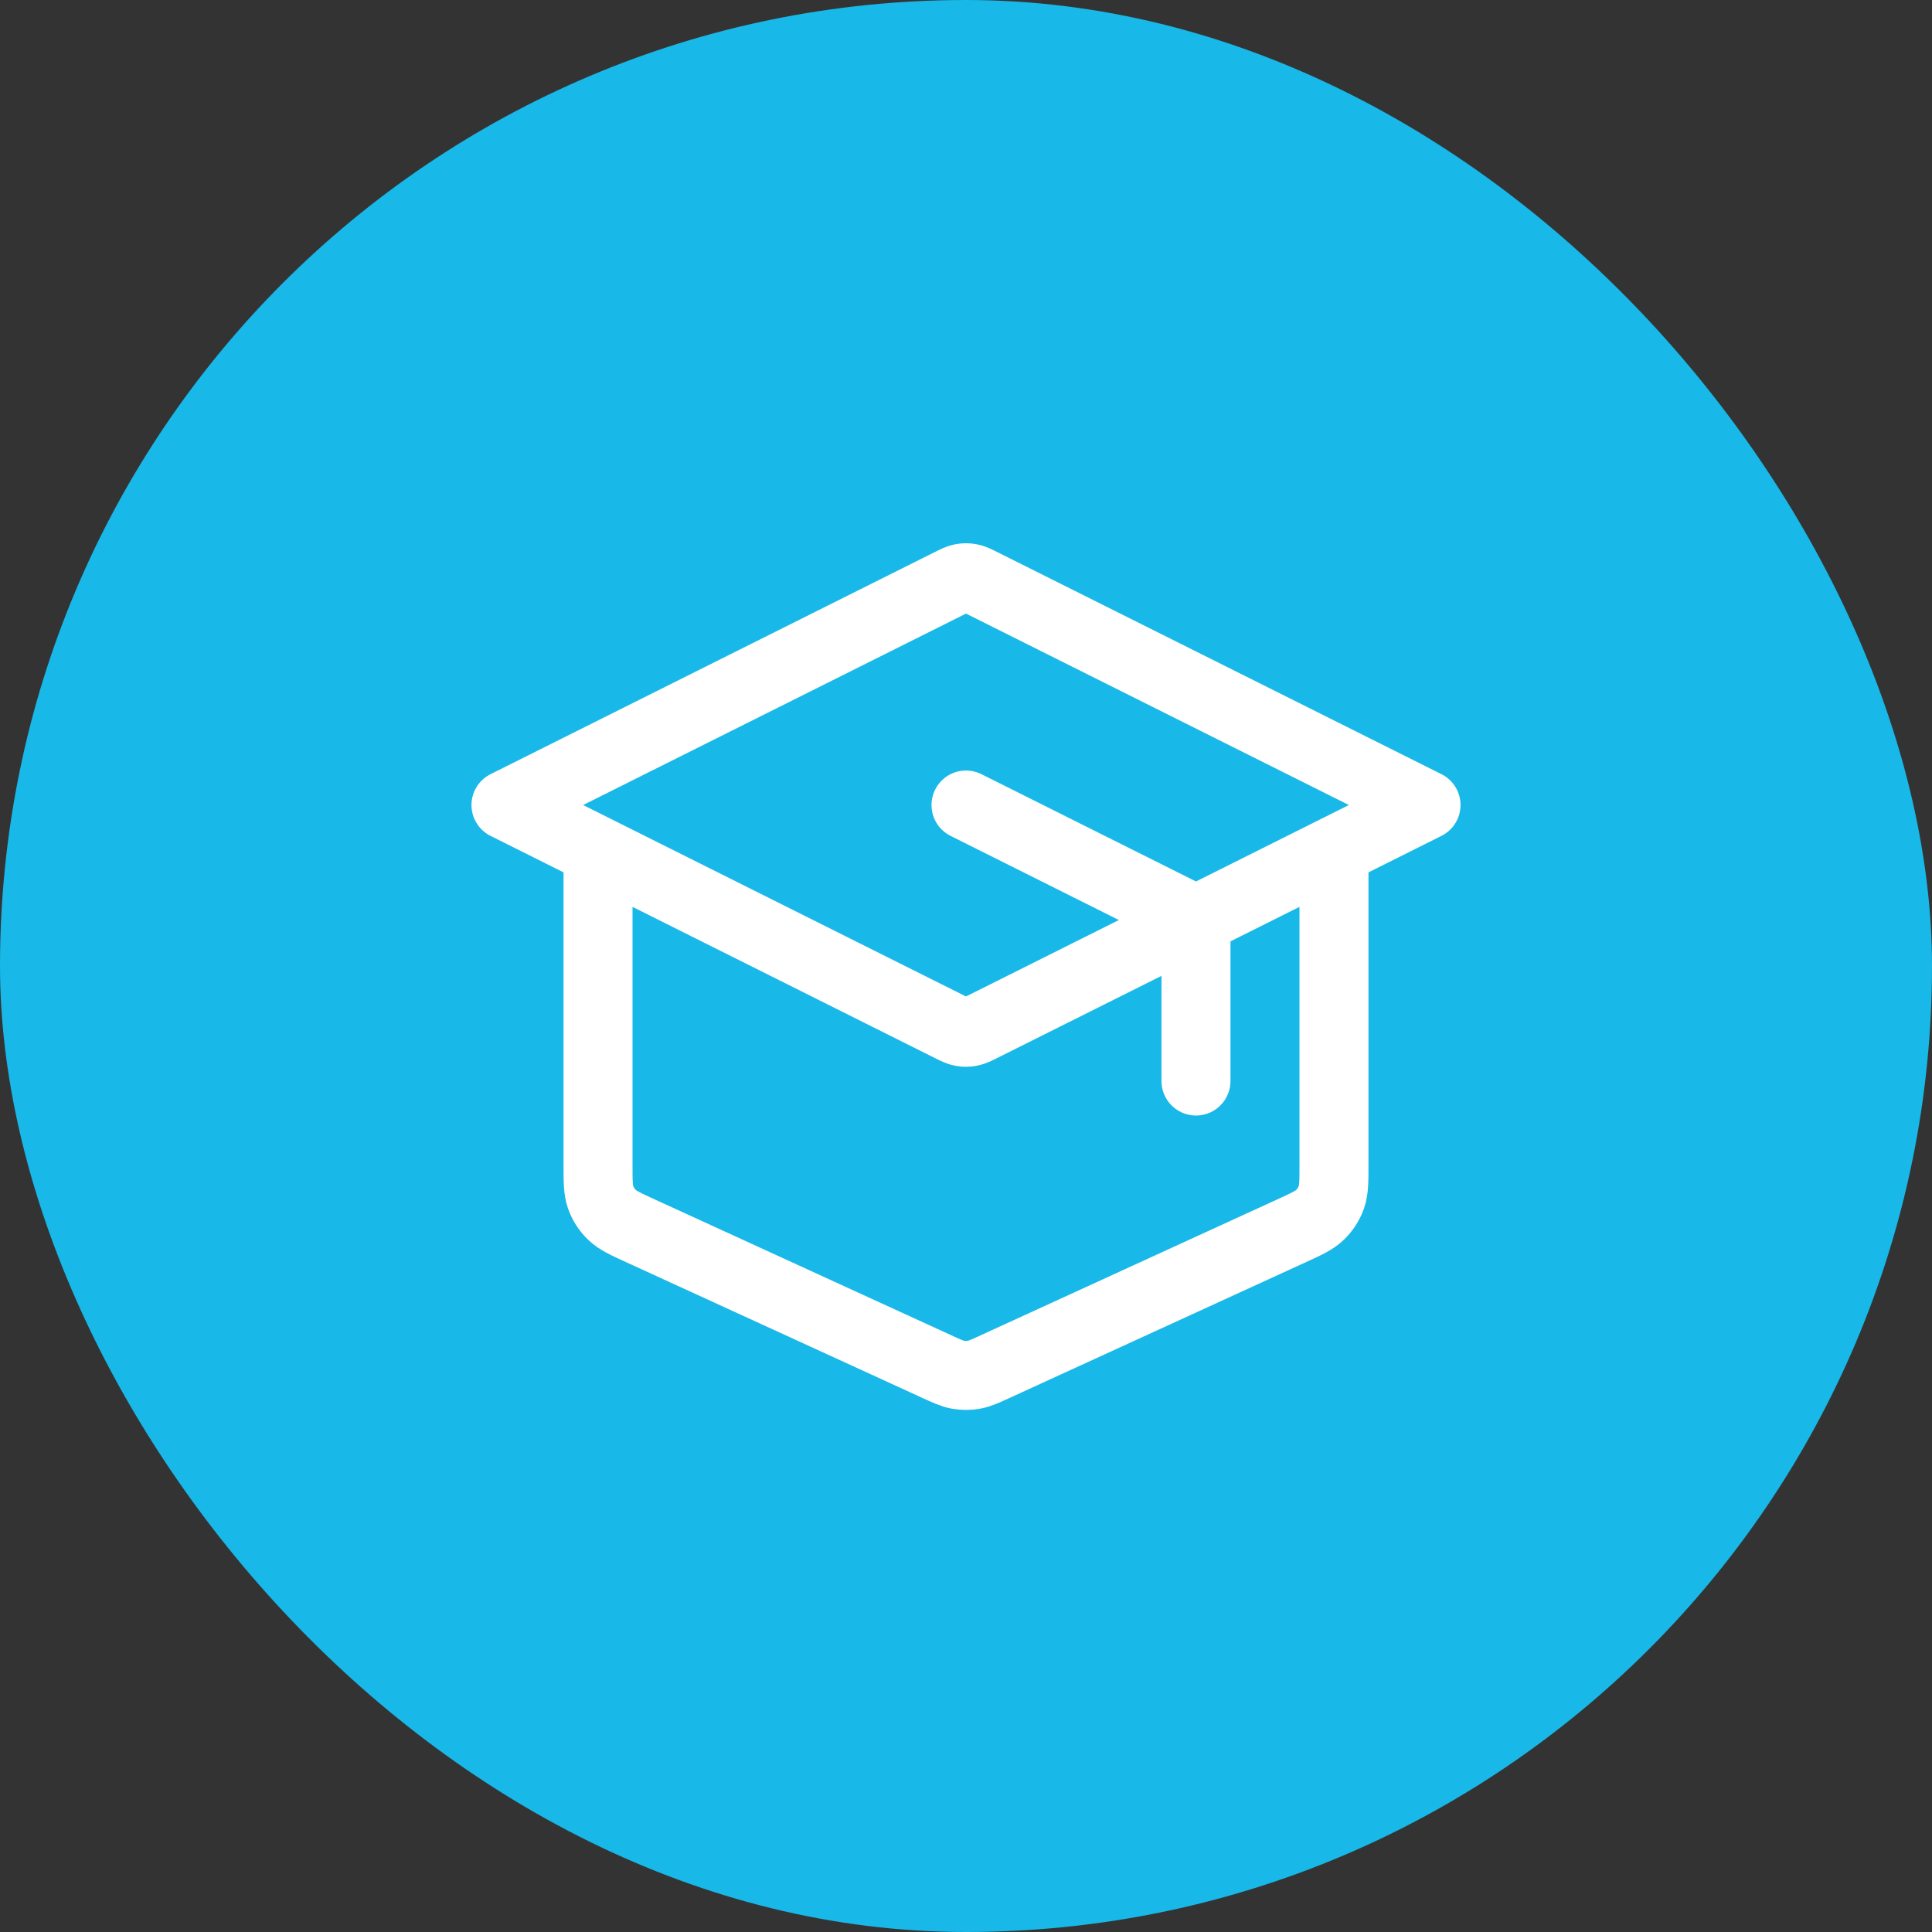
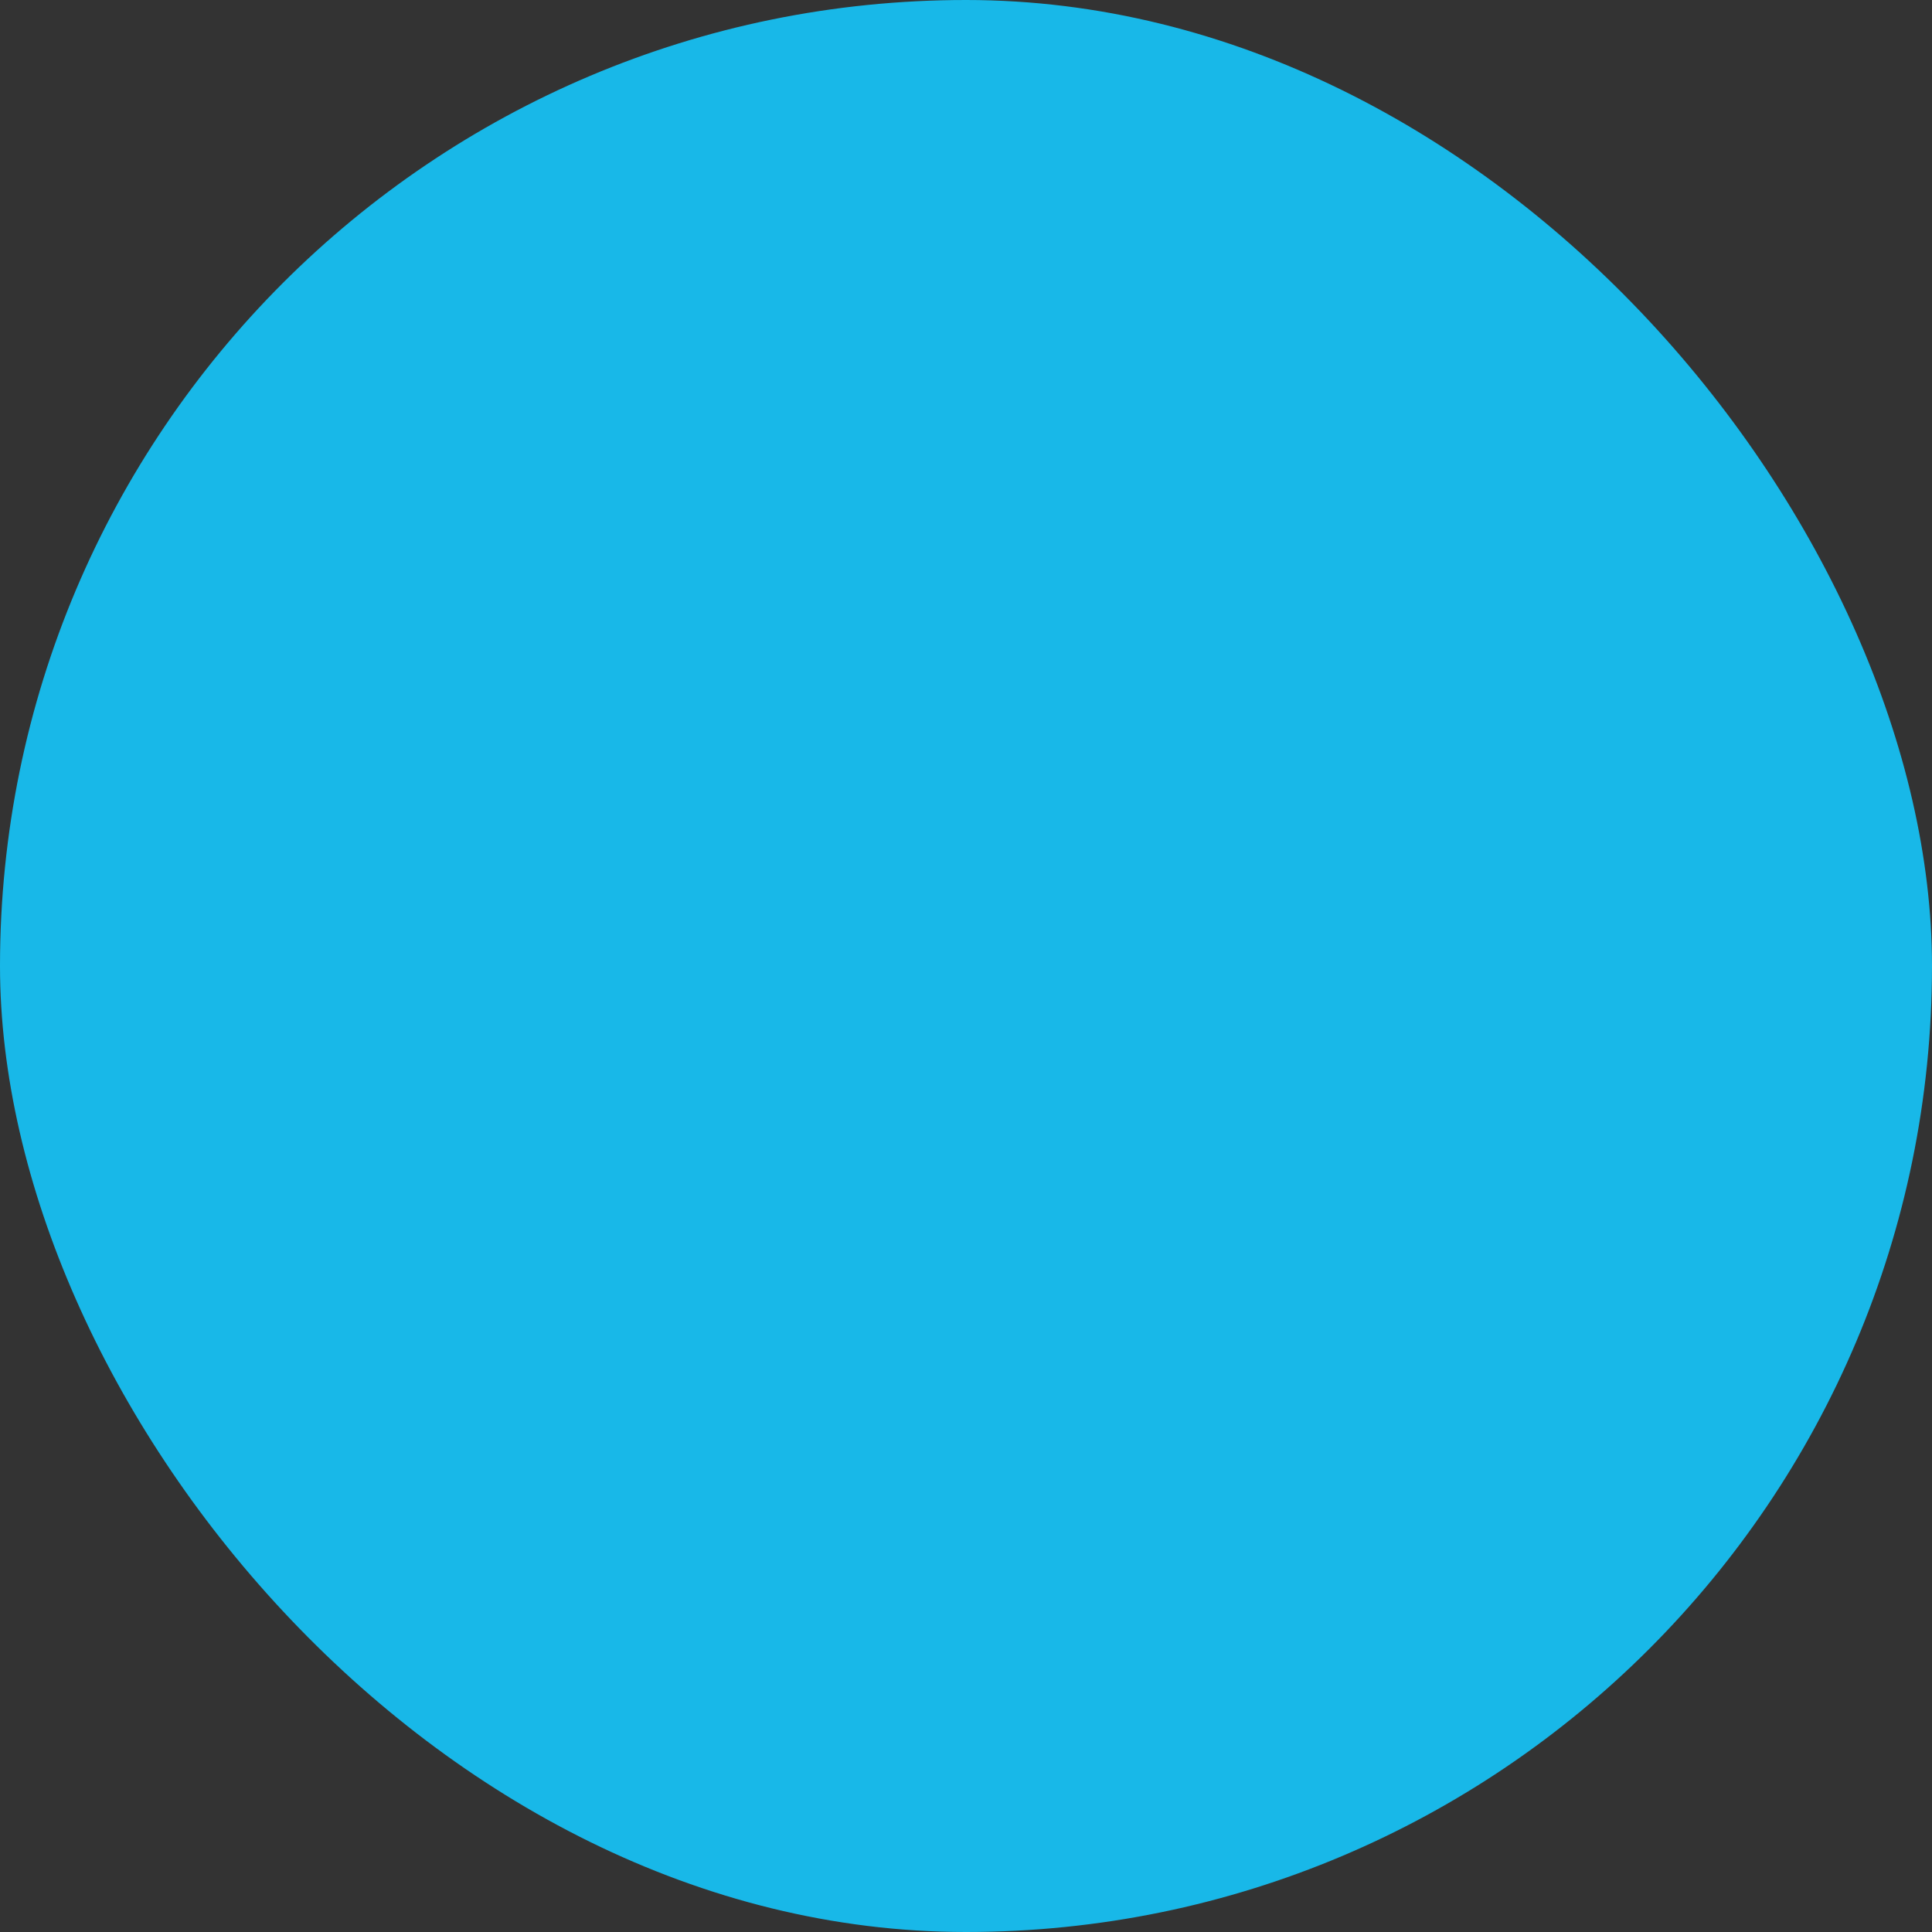
<svg xmlns="http://www.w3.org/2000/svg" width="28" height="28" viewBox="0 0 28 28" fill="none">
  <rect x="0" y="0" width="28" height="28" fill="#333333" stroke="none" />
  <rect width="28" height="28" rx="14" fill="#18B8E8" />
-   <path d="M17.333 15.667V13.663C17.333 13.543 17.333 13.484 17.315 13.431C17.299 13.384 17.273 13.341 17.238 13.306C17.199 13.266 17.145 13.239 17.038 13.186L14 11.667M8.667 12.334V16.871C8.667 17.119 8.667 17.243 8.705 17.352C8.739 17.448 8.795 17.535 8.868 17.605C8.951 17.686 9.063 17.738 9.289 17.841L13.556 19.796C13.719 19.871 13.801 19.909 13.886 19.924C13.961 19.937 14.039 19.937 14.114 19.924C14.199 19.909 14.281 19.871 14.444 19.796L18.711 17.841C18.936 17.738 19.049 17.686 19.132 17.605C19.205 17.535 19.26 17.448 19.295 17.352C19.333 17.243 19.333 17.119 19.333 16.871V12.334M7.333 11.667L13.761 8.453C13.849 8.409 13.893 8.387 13.938 8.379C13.979 8.371 14.021 8.371 14.061 8.379C14.107 8.387 14.151 8.409 14.239 8.453L20.667 11.667L14.239 14.881C14.151 14.925 14.107 14.947 14.061 14.955C14.021 14.963 13.979 14.963 13.938 14.955C13.893 14.947 13.849 14.925 13.761 14.881L7.333 11.667Z" stroke="white" stroke-linecap="round" stroke-linejoin="round" />
</svg>